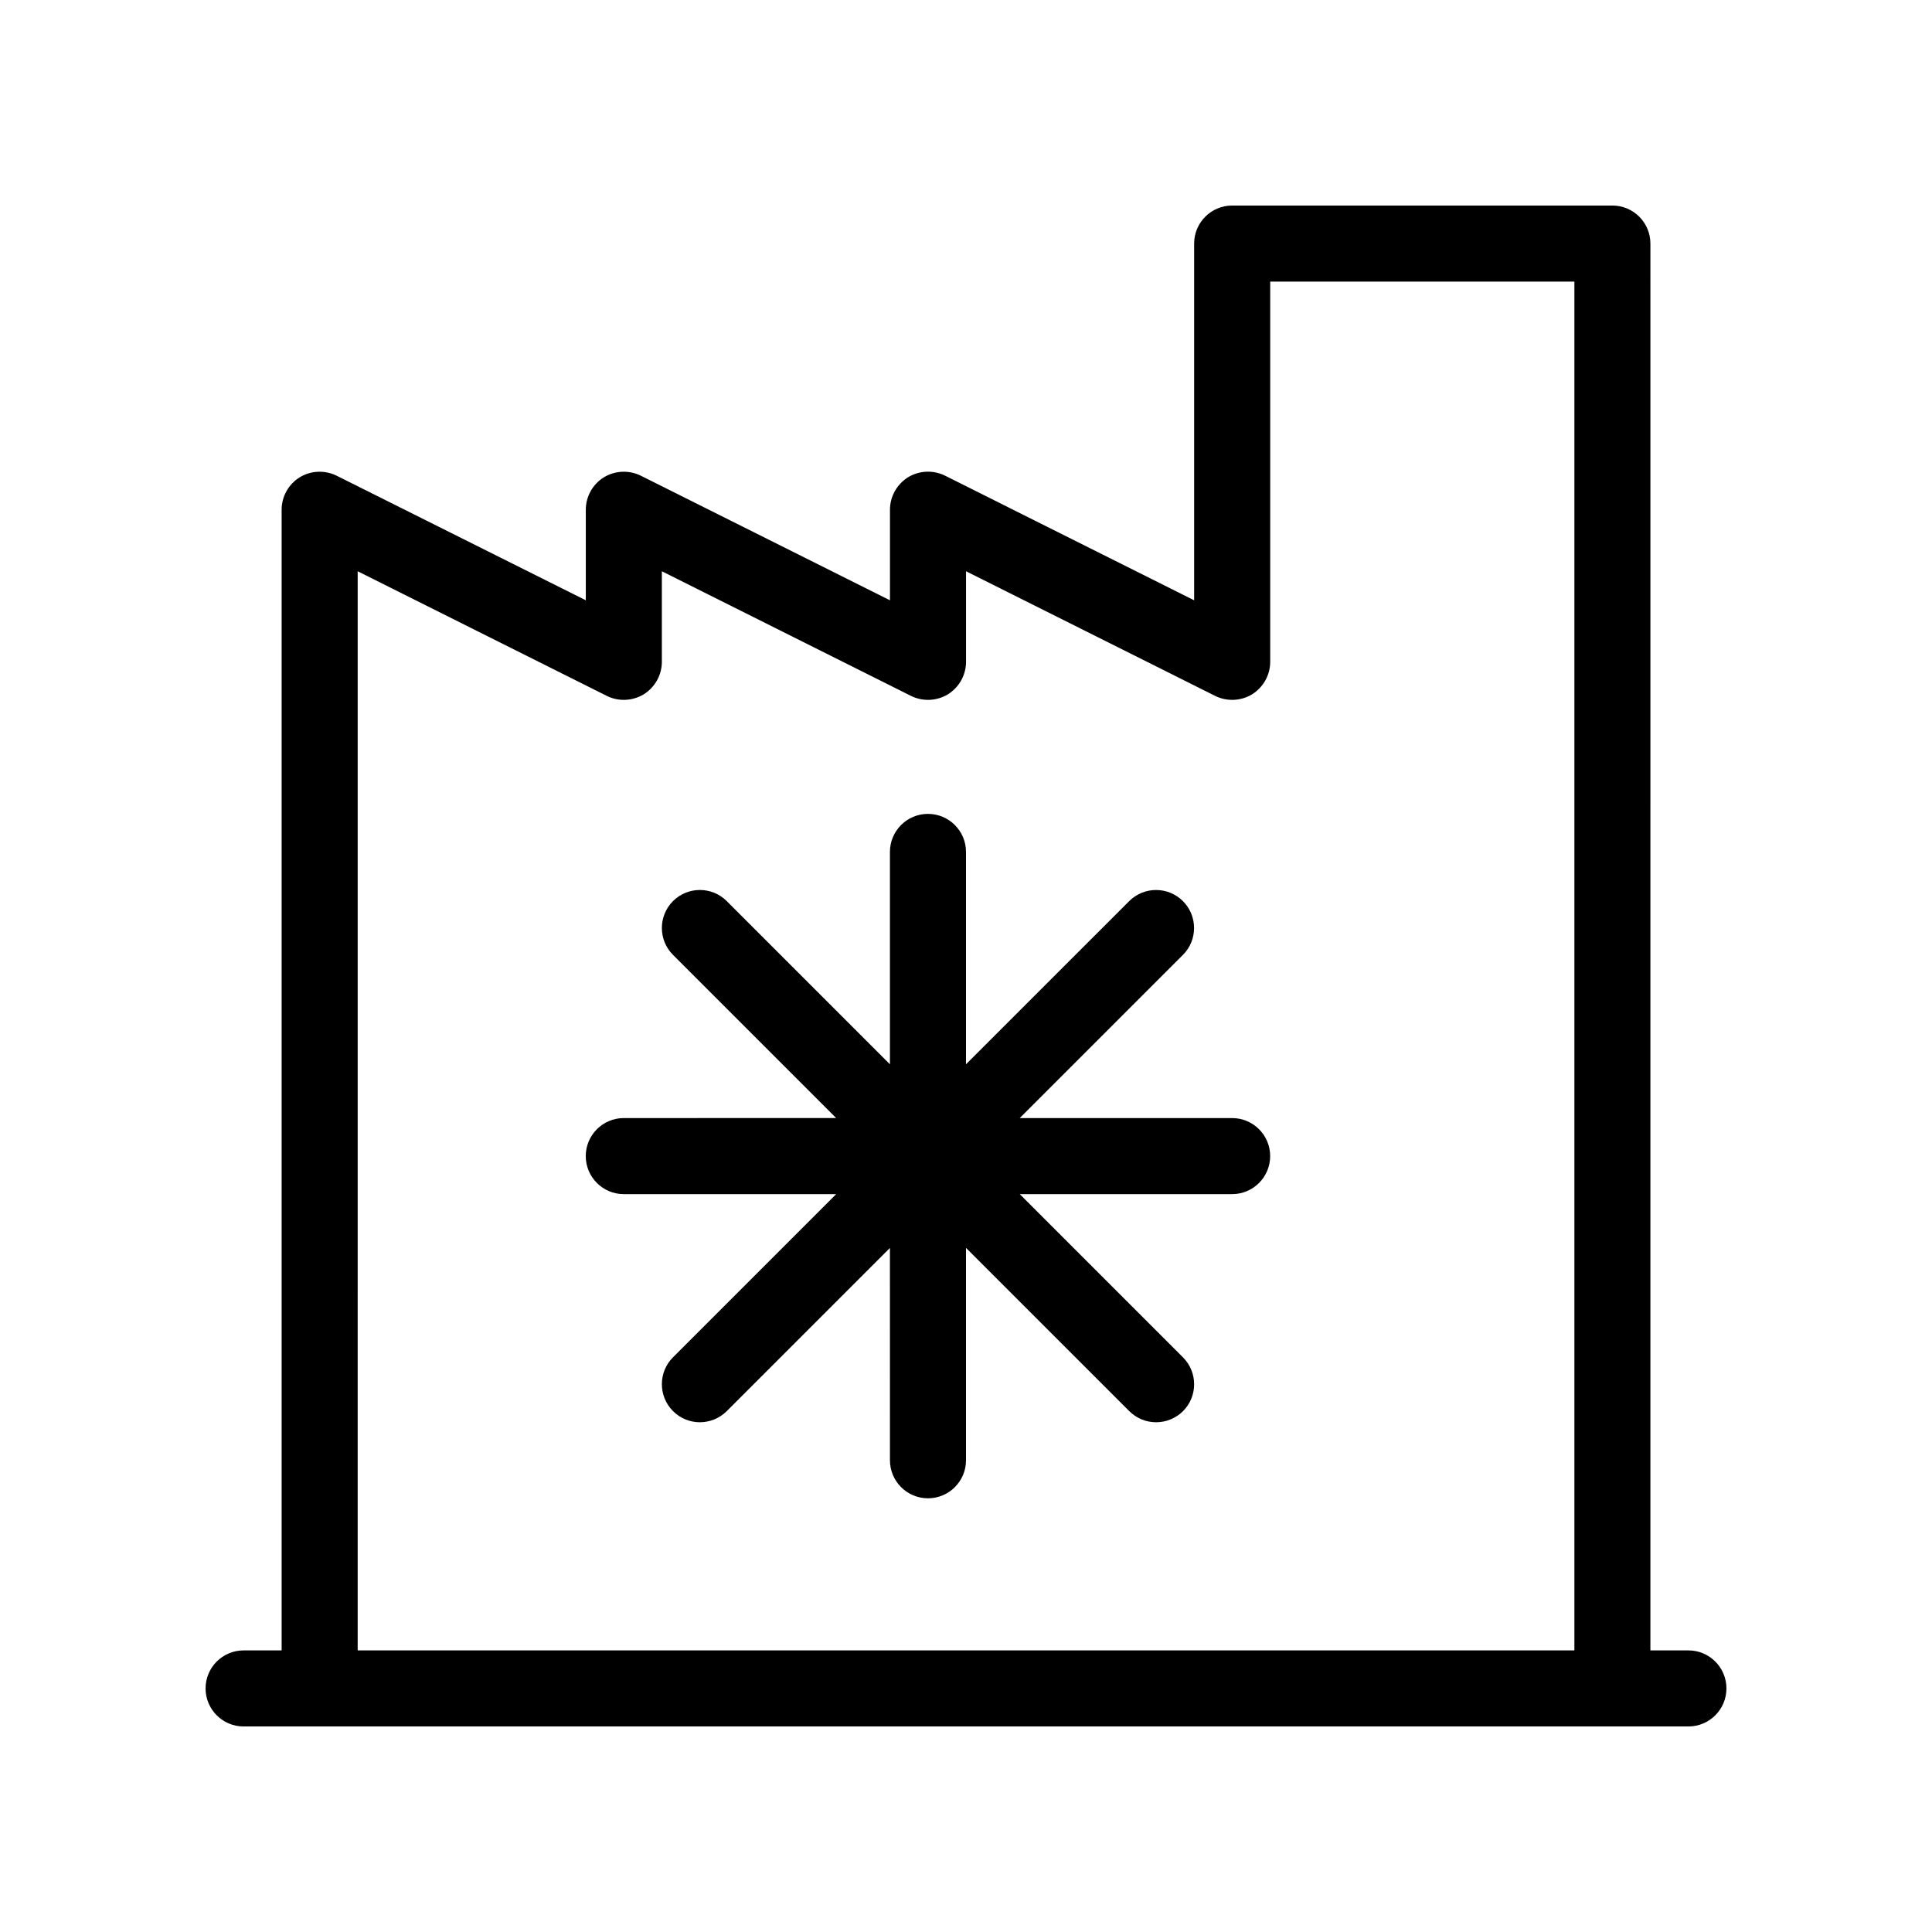
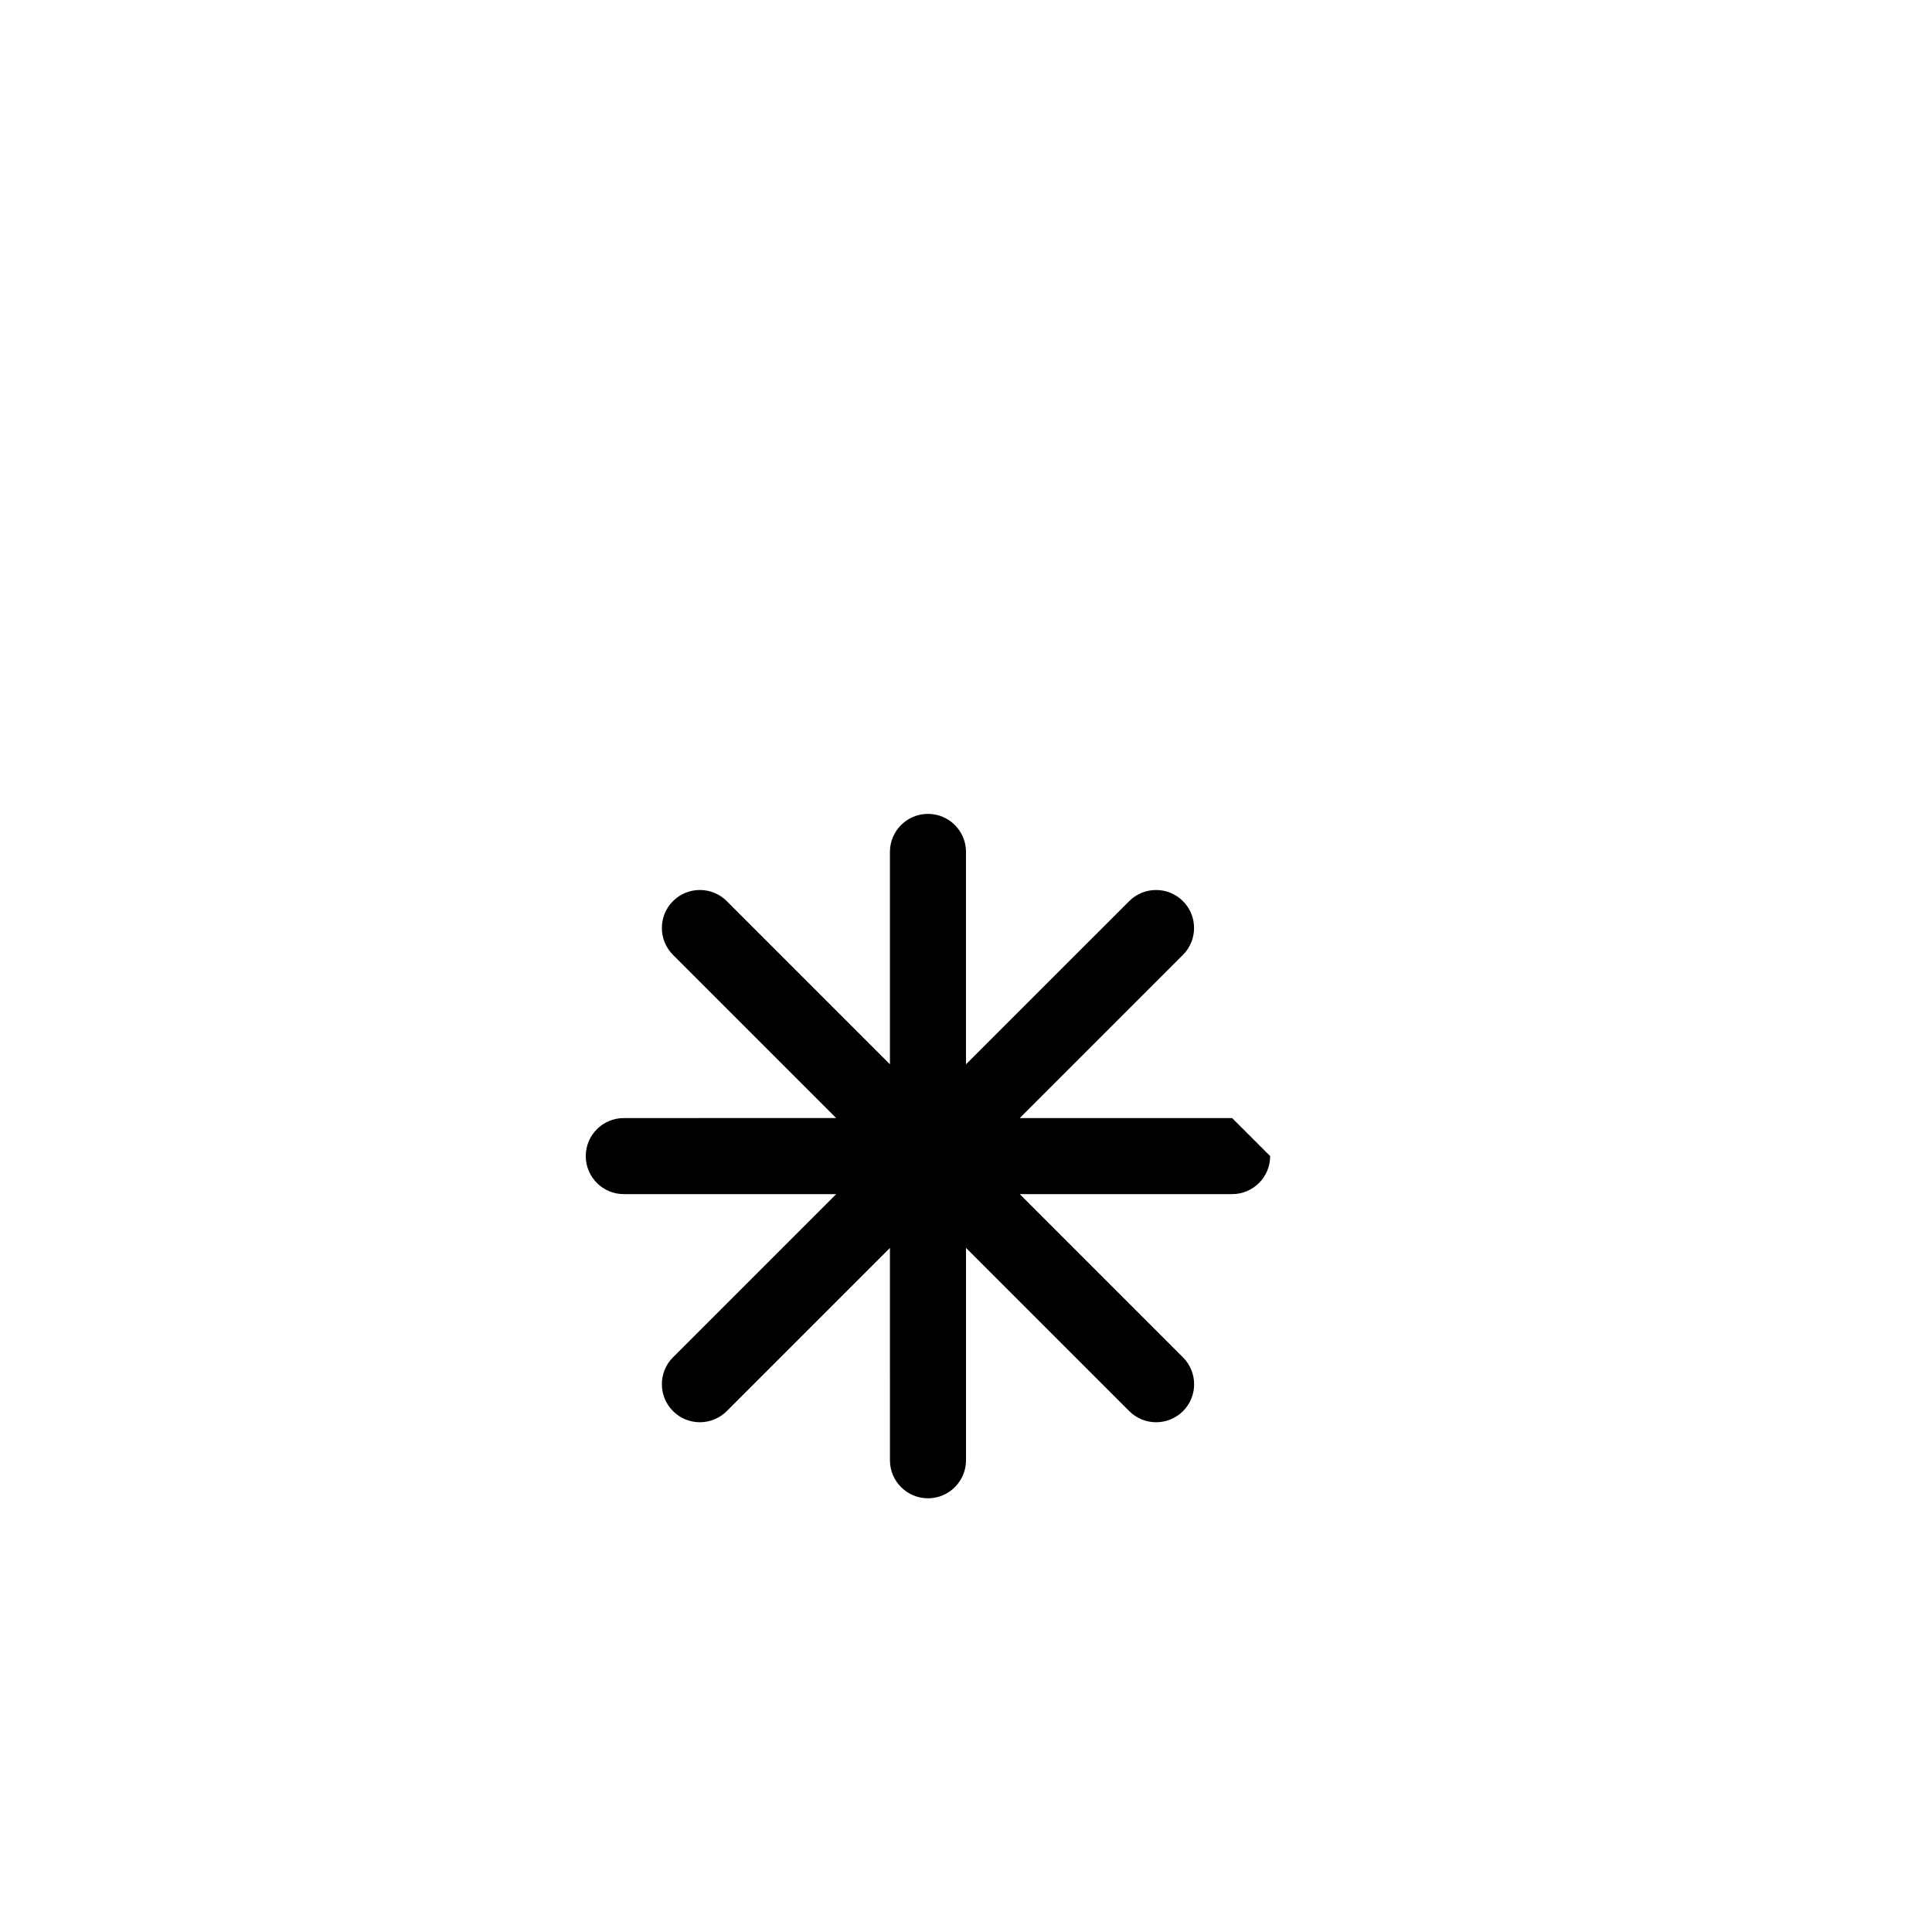
<svg xmlns="http://www.w3.org/2000/svg" fill="#000000" width="800px" height="800px" version="1.1" viewBox="144 144 512 512">
  <g>
-     <path d="m591.45 581.37h-10.078l0.004-372.82c0-5.562-4.516-10.078-10.078-10.078h-100.76c-5.562 0-10.078 4.516-10.078 10.078v94.535l-66.02-33.031c-3.125-1.551-6.832-1.371-9.793 0.422-2.981 1.875-4.793 5.121-4.793 8.609v24l-66.02-33.012c-3.125-1.551-6.832-1.387-9.816 0.426-2.961 1.852-4.773 5.098-4.773 8.586v24l-66.02-33.012c-3.144-1.551-6.852-1.387-9.816 0.426-2.961 1.852-4.773 5.098-4.773 8.586v302.29h-10.078c-5.562 0-10.078 4.516-10.078 10.078s4.516 10.078 10.078 10.078h382.89c5.562 0 10.078-4.516 10.078-10.078 0-5.566-4.516-10.078-10.078-10.078zm-352.66-285.98 66.02 33.031c3.125 1.551 6.812 1.371 9.793-0.422 2.981-1.875 4.797-5.121 4.797-8.605v-24.004l66.02 33.031c3.144 1.551 6.832 1.371 9.793-0.422 2.981-1.875 4.797-5.121 4.797-8.605v-24.004l66.02 33.031c3.125 1.551 6.832 1.371 9.793-0.422 2.981-1.875 4.797-5.121 4.797-8.605v-100.76h80.609v362.74h-322.44z" />
-     <path d="m470.53 440.3h-56.285l43.246-43.246c3.93-3.93 3.93-10.316 0-14.246-3.93-3.93-10.316-3.93-14.246 0l-43.246 43.242v-56.285c0-5.562-4.516-10.078-10.078-10.078s-10.078 4.516-10.078 10.078v56.285l-43.246-43.246c-3.93-3.93-10.316-3.93-14.246 0-3.93 3.93-3.93 10.316 0 14.246l43.246 43.246-56.285 0.004c-5.562 0-10.078 4.516-10.078 10.078s4.516 10.078 10.078 10.078h56.285l-43.246 43.246c-3.93 3.93-3.93 10.316 0 14.246 1.953 1.973 4.535 2.961 7.113 2.961s5.16-0.988 7.133-2.941l43.246-43.246 0.004 56.262c0 5.562 4.516 10.078 10.078 10.078s10.078-4.516 10.078-10.078v-56.285l43.246 43.246c1.969 1.977 4.551 2.965 7.129 2.965s5.16-0.988 7.133-2.941c3.93-3.93 3.93-10.316 0-14.246l-43.266-43.27h56.285c5.562 0 10.078-4.516 10.078-10.078s-4.516-10.074-10.078-10.074z" />
+     <path d="m470.53 440.3h-56.285l43.246-43.246c3.93-3.93 3.93-10.316 0-14.246-3.93-3.93-10.316-3.93-14.246 0l-43.246 43.242v-56.285c0-5.562-4.516-10.078-10.078-10.078s-10.078 4.516-10.078 10.078v56.285l-43.246-43.246c-3.93-3.93-10.316-3.93-14.246 0-3.93 3.93-3.93 10.316 0 14.246l43.246 43.246-56.285 0.004c-5.562 0-10.078 4.516-10.078 10.078s4.516 10.078 10.078 10.078h56.285l-43.246 43.246c-3.93 3.93-3.93 10.316 0 14.246 1.953 1.973 4.535 2.961 7.113 2.961s5.16-0.988 7.133-2.941l43.246-43.246 0.004 56.262c0 5.562 4.516 10.078 10.078 10.078s10.078-4.516 10.078-10.078v-56.285l43.246 43.246c1.969 1.977 4.551 2.965 7.129 2.965s5.16-0.988 7.133-2.941c3.93-3.93 3.93-10.316 0-14.246l-43.266-43.27h56.285c5.562 0 10.078-4.516 10.078-10.078z" />
  </g>
</svg>